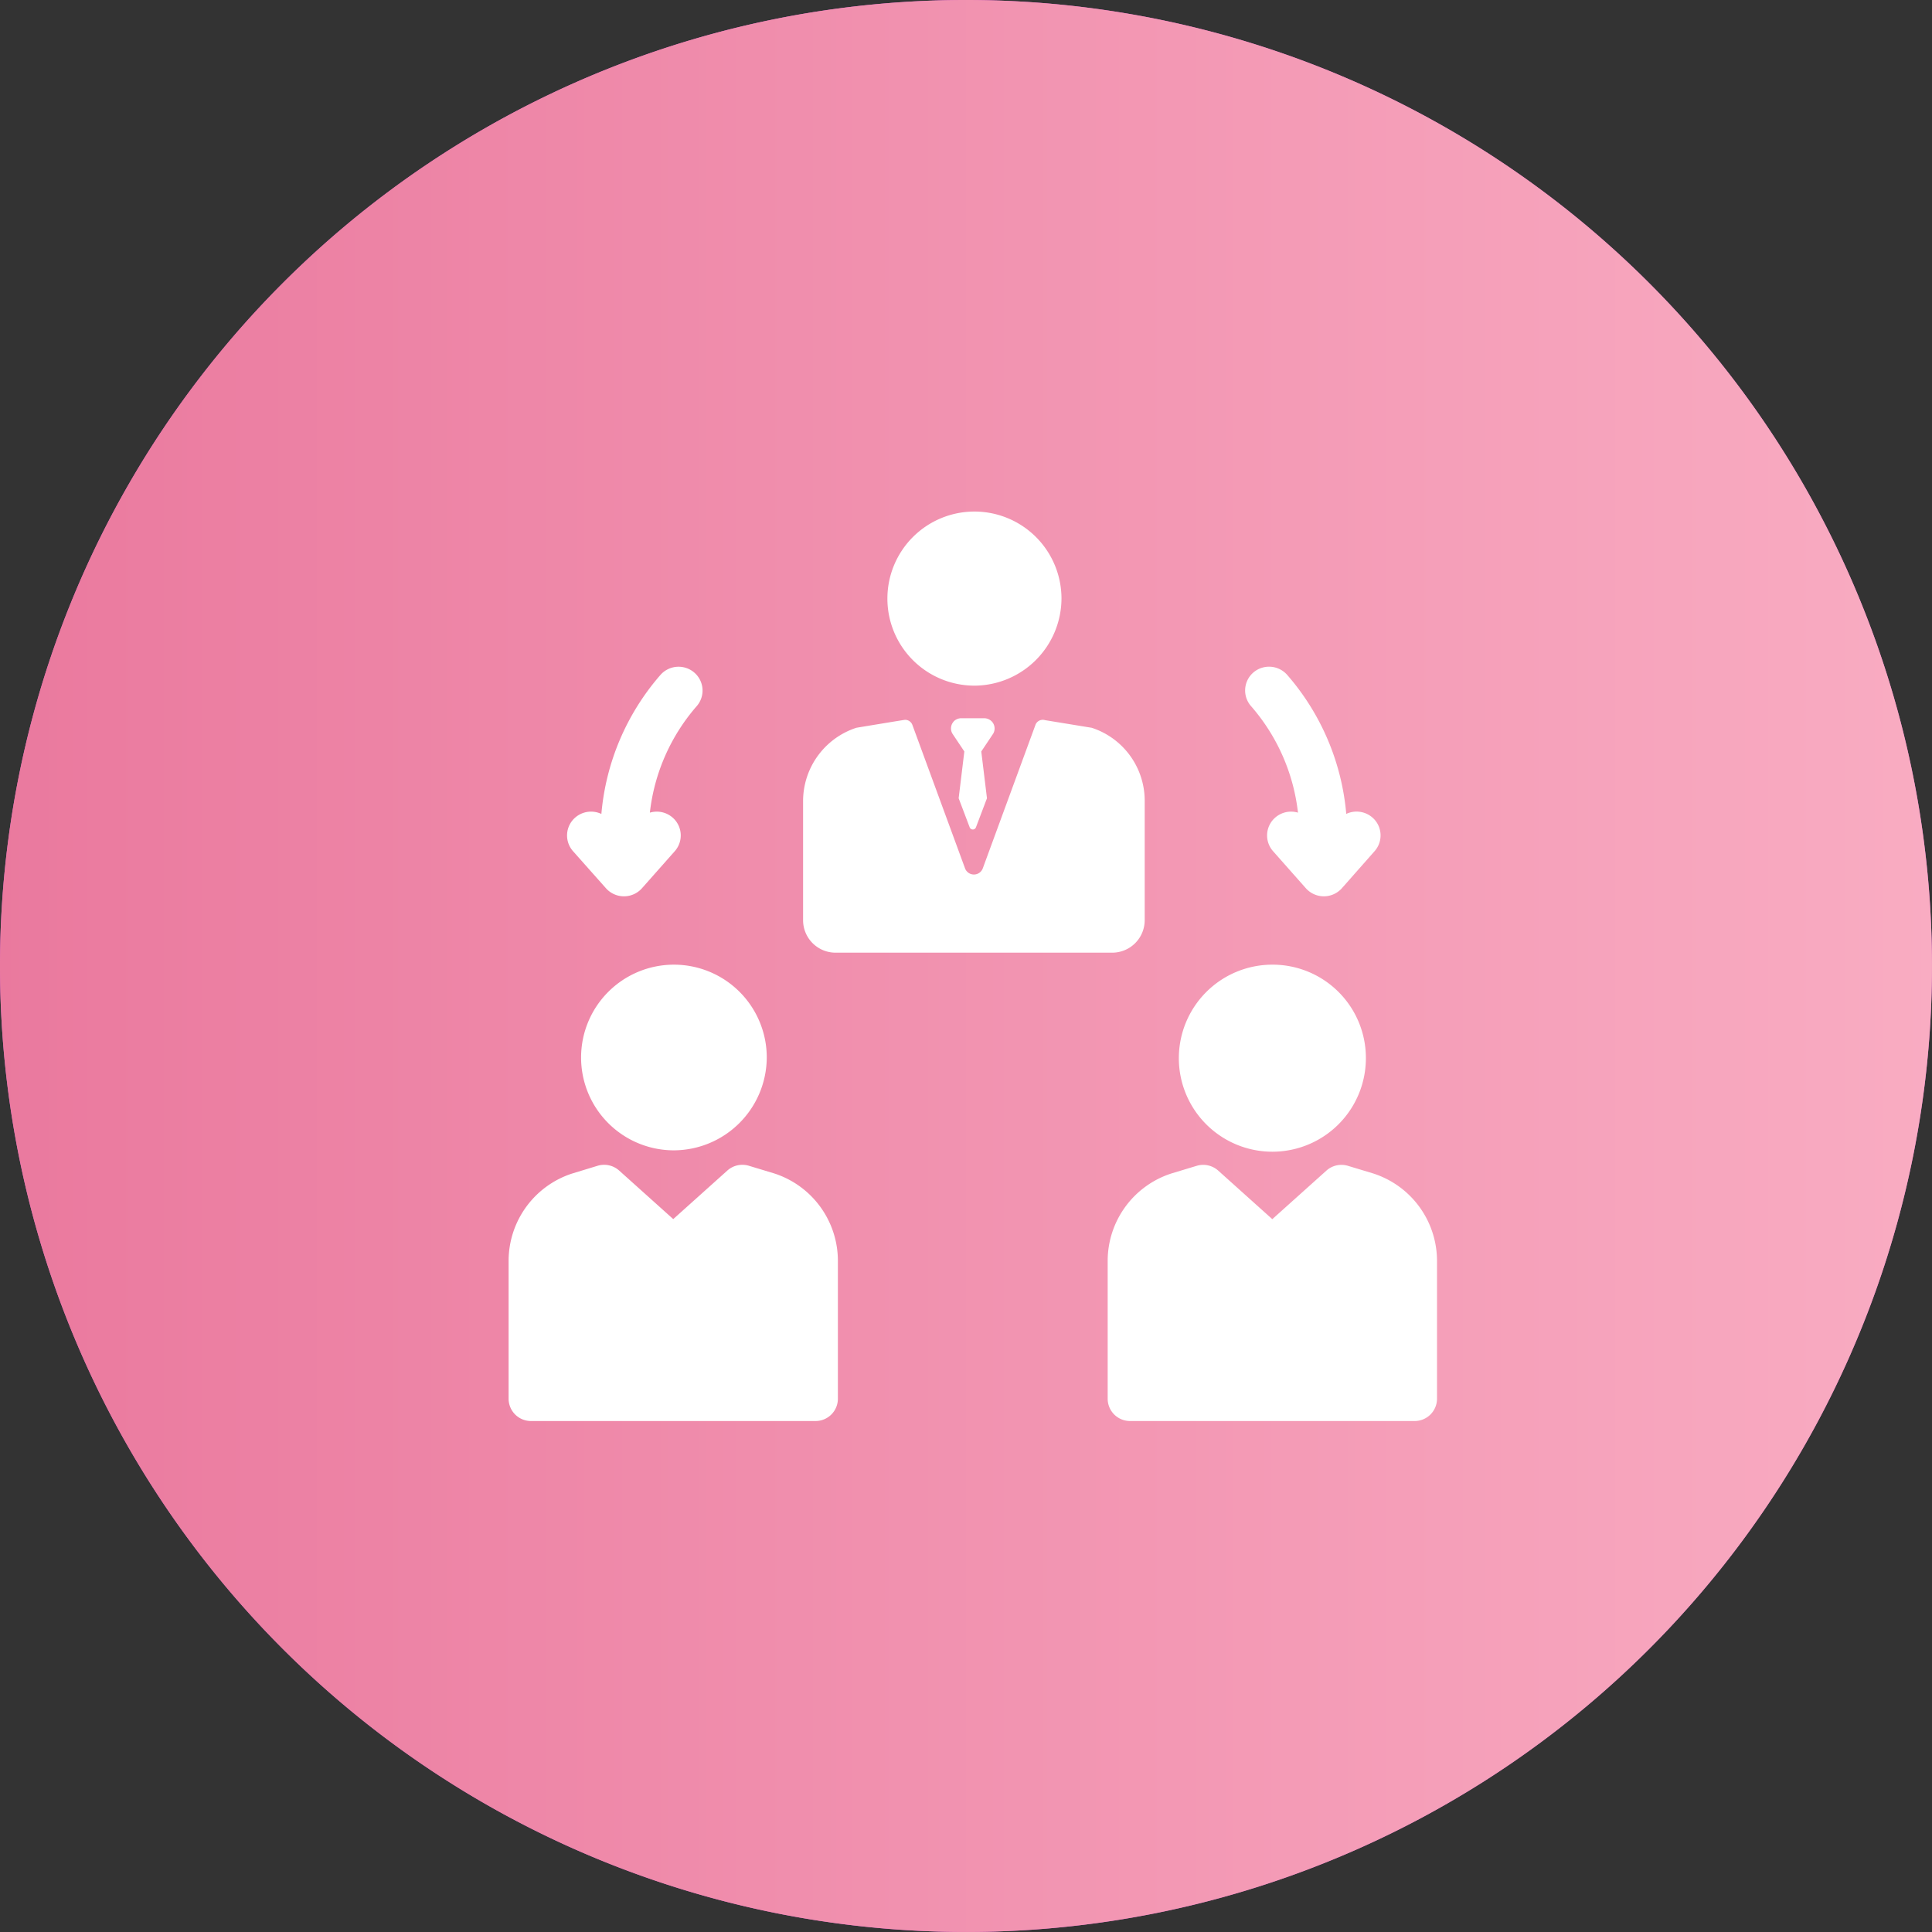
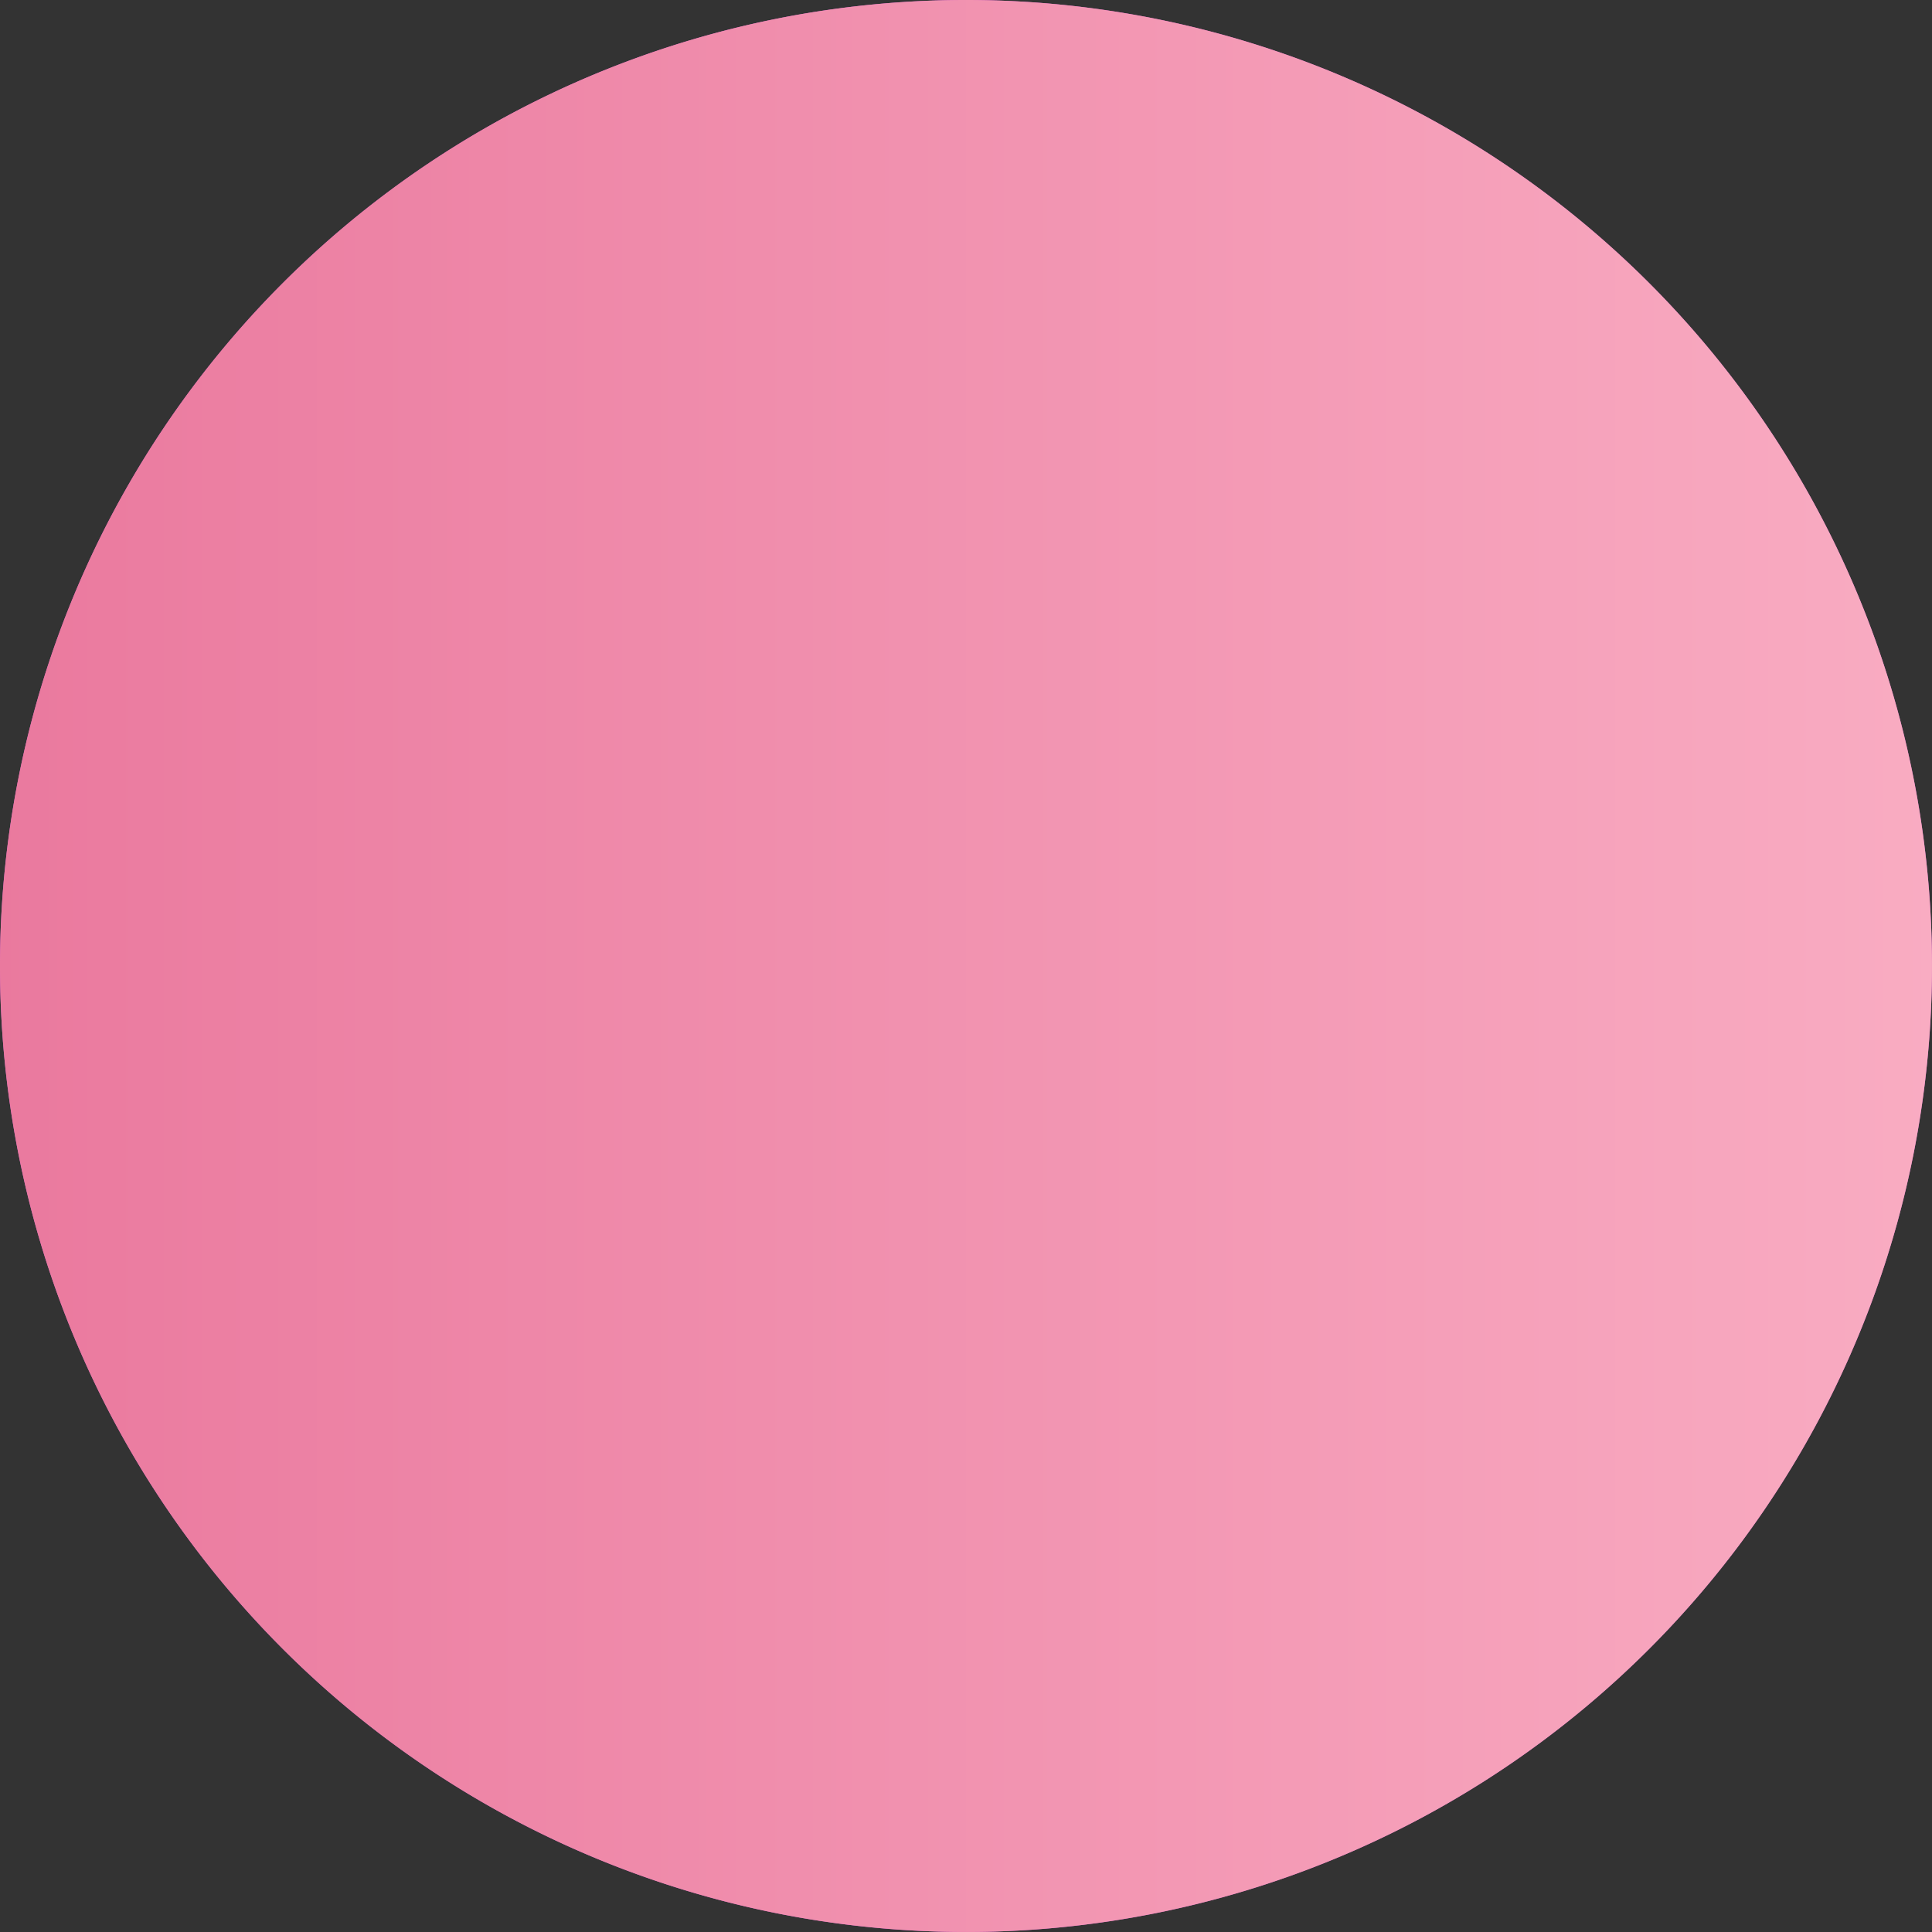
<svg xmlns="http://www.w3.org/2000/svg" width="101.969" height="101.968" viewBox="0 0 101.969 101.968">
  <rect x="0" y="0" width="101.969" height="101.968" fill="#333333" stroke="none" />
  <defs>
    <linearGradient id="linear-gradient" x1="1" x2="0" gradientUnits="objectBoundingBox">
      <stop offset="0" stop-color="#f9acc2" />
      <stop offset="1" stop-color="#ea799e" />
    </linearGradient>
  </defs>
  <g id="Group_1" data-name="Group 1" transform="translate(-0.156)">
    <path id="Path_1" data-name="Path 1" d="M51.141,0A50.984,50.984,0,1,1,.156,50.984,50.984,50.984,0,0,1,51.141,0Z" fill="#d95fd5" fill-rule="evenodd" />
-     <path id="Path_2" data-name="Path 2" d="M51.141,0A50.984,50.984,0,1,1,.156,50.984,50.984,50.984,0,0,1,51.141,0Z" fill="url(#linear-gradient)" />
-     <path id="Path_3" data-name="Path 3" d="M74.817,75H59.8a1.178,1.178,0,0,1-1.182-1.174V66.541a4.85,4.85,0,0,1,3.343-4.6l.027-.009,1.325-.4a1.188,1.188,0,0,1,1.139.251l2.855,2.563,2.856-2.563a1.188,1.188,0,0,1,1.139-.251l1.325.4.027.009A4.852,4.852,0,0,1,76,66.541v7.285A1.179,1.179,0,0,1,74.817,75ZM70.978,46.881a1.274,1.274,0,0,1-1.9,0l-1.731-1.956a1.252,1.252,0,0,1,.115-1.775,1.272,1.272,0,0,1,1.2-.259,10.309,10.309,0,0,0-2.47-5.614A1.252,1.252,0,0,1,66.3,35.5a1.274,1.274,0,0,1,1.788.115,12.861,12.861,0,0,1,3.122,7.342,1.276,1.276,0,0,1,1.381.191,1.252,1.252,0,0,1,.115,1.775Zm1.268,8.933a4.936,4.936,0,1,1-4.936-4.9A4.923,4.923,0,0,1,72.246,55.814Zm-13.4-5.533H44.262a1.714,1.714,0,0,1-1.72-1.709V42.278a4.073,4.073,0,0,1,2.814-3.867s2.529-.42,2.569-.42a.412.412,0,0,1,.385.268l2.777,7.565a.5.5,0,0,0,.942,0l2.777-7.565a.411.411,0,0,1,.506-.25l2.447.4.008,0a4.048,4.048,0,0,1,2.805,3.843v6.315A1.715,1.715,0,0,1,58.851,50.281Zm-8.361-12.2a.57.57,0,0,1,.421-.174h1.178a.57.57,0,0,1,.421.174.54.54,0,0,1,.072.639l-.63.942.3,2.469-.581,1.533a.177.177,0,0,1-.332,0l-.581-1.533.3-2.469-.63-.942A.54.54,0,0,1,50.49,38.082Zm1.068-1.894a4.594,4.594,0,1,1,4.627-4.594A4.616,4.616,0,0,1,51.558,36.188ZM44.379,66.541v7.285A1.178,1.178,0,0,1,43.2,75H28.182A1.178,1.178,0,0,1,27,73.826V66.541a4.85,4.85,0,0,1,3.343-4.6l1.351-.412a1.19,1.19,0,0,1,1.14.251l2.855,2.563,2.856-2.563a1.188,1.188,0,0,1,1.139-.251l1.325.4.027.009A4.85,4.85,0,0,1,44.379,66.541Zm-8.69-5.827a4.9,4.9,0,1,1,4.936-4.9A4.924,4.924,0,0,1,35.689,60.714ZM34.455,42.891a1.272,1.272,0,0,1,1.2.259,1.252,1.252,0,0,1,.115,1.775l-1.732,1.956a1.273,1.273,0,0,1-1.9,0L30.4,44.925a1.252,1.252,0,0,1,.115-1.775,1.275,1.275,0,0,1,1.381-.191,12.854,12.854,0,0,1,3.122-7.342,1.273,1.273,0,0,1,1.787-.115,1.252,1.252,0,0,1,.116,1.775A10.3,10.3,0,0,0,34.455,42.891Z" fill="#fff" fill-rule="evenodd" />
+     <path id="Path_2" data-name="Path 2" d="M51.141,0A50.984,50.984,0,1,1,.156,50.984,50.984,50.984,0,0,1,51.141,0" fill="url(#linear-gradient)" />
  </g>
</svg>